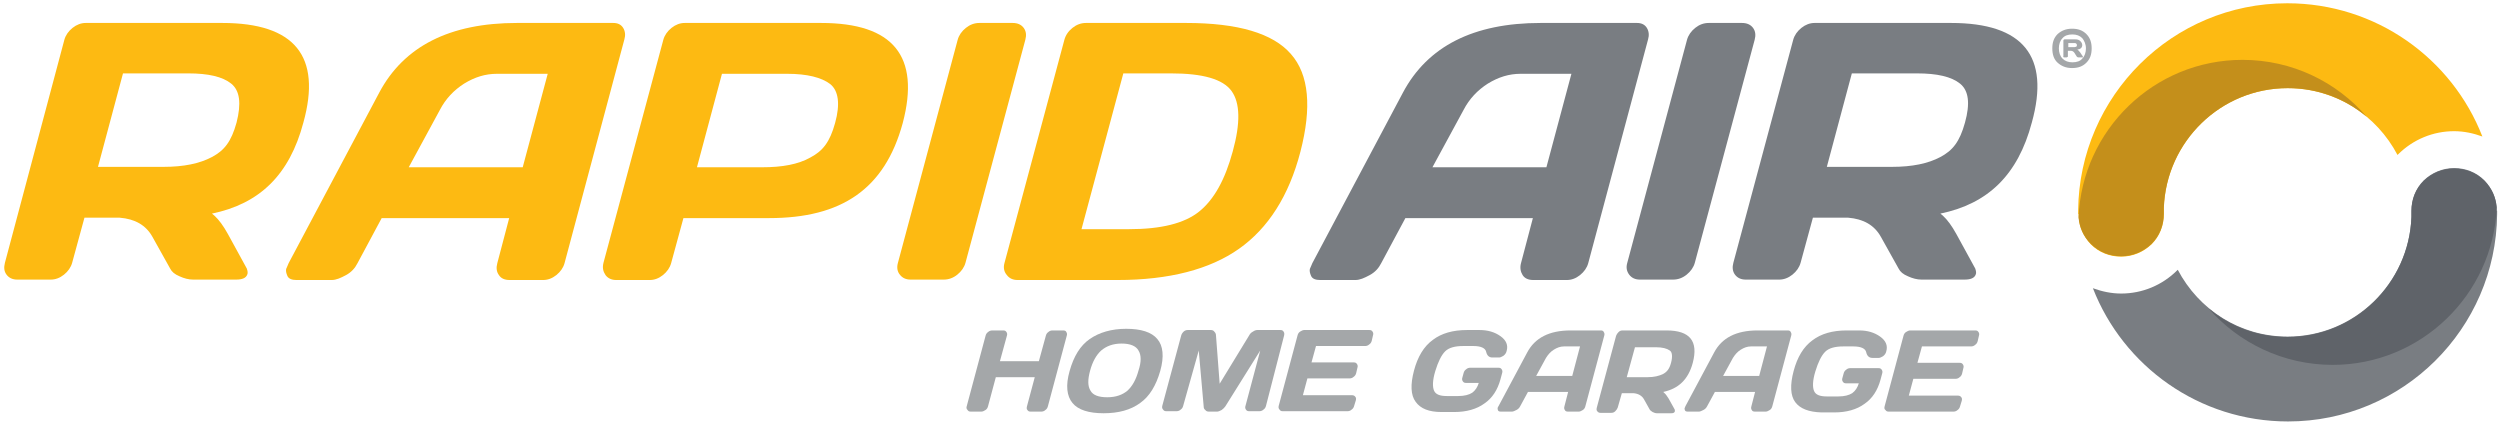
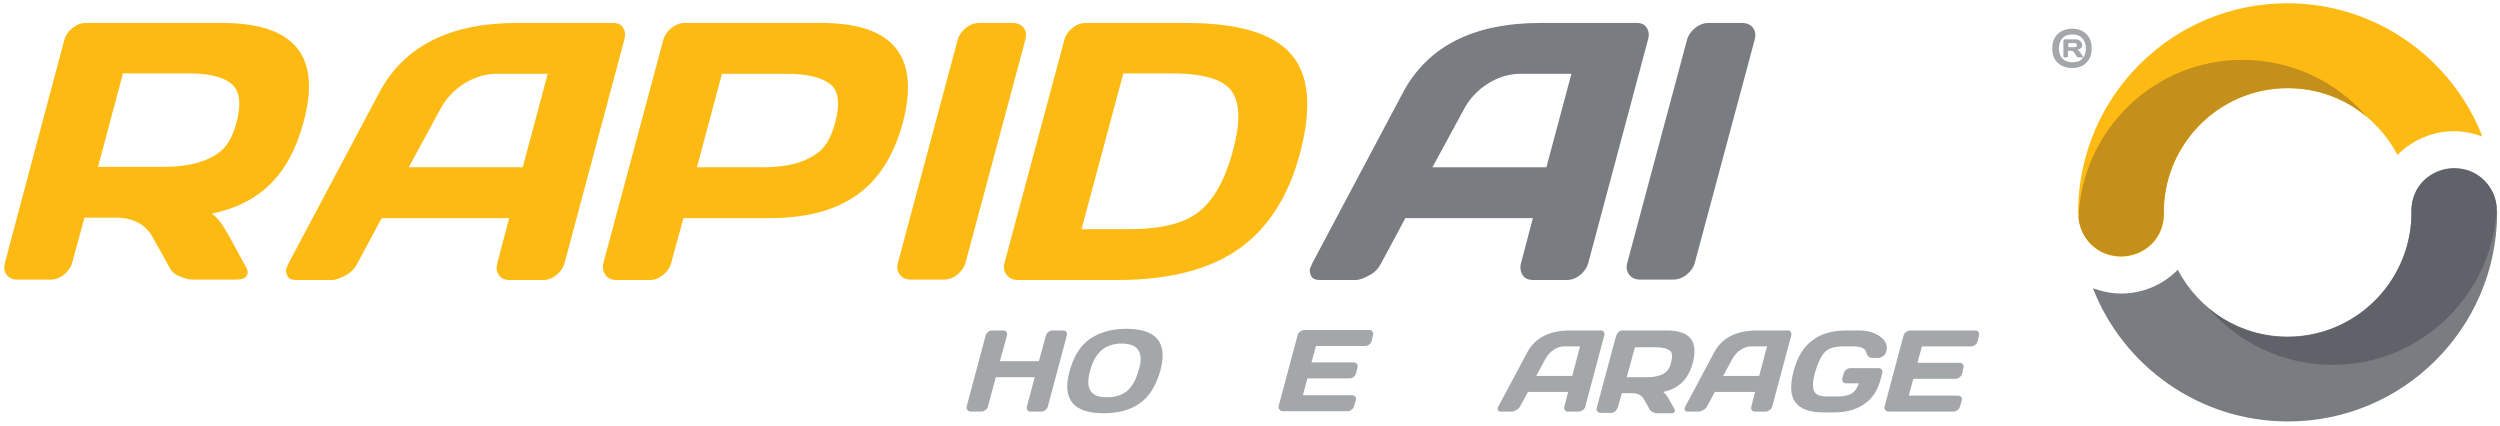
<svg xmlns="http://www.w3.org/2000/svg" version="1.1" id="Layer_1" x="0px" y="0px" viewBox="0 0 609.8 103.8" style="enable-background:new 0 0 609.8 103.8;" xml:space="preserve">
  <style type="text/css">
	.st0{fill:#FDBA12;}
	.st1{fill:#797D82;}
	.st2{fill:#C48F1B;}
	.st3{fill:#5F6369;}
	.st4{fill:#A4A7A9;}
</style>
  <g>
    <g>
      <g>
        <path class="st0" d="M70.4,64.2l22.1-41.6c6-11.3,17.2-17,33.6-17h23.5c1.1,0,1.9,0.4,2.4,1.2c0.5,0.8,0.6,1.8,0.3,2.8     l-14.6,54.6c-0.3,1.1-1,2.1-2,2.9c-1,0.8-2.1,1.2-3.2,1.2h-8.2c-1.2,0-2.1-0.4-2.6-1.2c-0.6-0.8-0.7-1.8-0.4-2.9l2.9-11H93.1     l-5.9,11c-0.6,1.2-1.5,2.2-2.8,2.9s-2.4,1.2-3.5,1.2h-8.6c-1.1,0-1.9-0.3-2.2-1c-0.3-0.7-0.4-1.2-0.3-1.7     C70.1,65,70.2,64.6,70.4,64.2z M99.7,40.8h27.8l6.1-22.8h-12.4c-2.8,0-5.4,0.8-8,2.4c-2.5,1.6-4.5,3.7-5.9,6.4L99.7,40.8z" />
        <path class="st0" d="M147.2,64.1l14.6-54.4c0.3-1.1,1-2.1,2-2.9c1-0.8,2.1-1.2,3.2-1.2h33.3c17.6,0,24.2,8.1,19.9,24.4     c-4.4,16.2-15,23.2-32.6,23.2h-20.9l-3,11c-0.3,1.1-1,2.1-2,2.9c-1,0.8-2.1,1.2-3.2,1.2h-8.2c-1.1,0-2-0.4-2.6-1.2     C147.1,66.2,146.9,65.3,147.2,64.1z M170,40.8h15.9c4.9,0,8.8-0.7,11.8-2.4c3-1.6,4.7-3.7,6-8.4c1.3-4.7,0.8-7.9-1.2-9.5     c-2.1-1.6-5.6-2.5-10.5-2.5h-15.9L170,40.8z" />
        <path class="st0" d="M54.2,5.6H20.9c-1.1,0-2.2,0.4-3.2,1.2c-1,0.8-1.7,1.8-2,2.9L1.2,64.1C0.9,65.3,1,66.2,1.6,67     c0.6,0.8,1.5,1.2,2.6,1.2h8.2c1.1,0,2.2-0.4,3.2-1.2c1-0.8,1.7-1.8,2-2.9l3-11h8.6c3.7,0.3,6.4,1.8,8,4.7l4.3,7.7     c0.4,0.8,1.1,1.4,2.3,1.9c1.1,0.5,2.2,0.8,3.3,0.8h10.5c1.5,0,2.4-0.4,2.7-1.2c0.2-0.4,0.1-0.9-0.1-1.5l-4.6-8.4     c-1.1-2-2.2-3.5-3.3-4.5c-0.2-0.2-0.4-0.3-0.6-0.5c11.6-2.4,18.9-9.4,22.3-22.2C78.5,13.7,71.9,5.6,54.2,5.6z M57.7,29.9     c-1.3,4.7-3,6.8-6,8.4c-3,1.6-6.9,2.4-11.8,2.4H23.9L30,17.9h15.9c4.9,0,8.4,0.8,10.5,2.5C58.5,22.1,58.9,25.2,57.7,29.9z" />
        <path class="st0" d="M219,64.2l14.6-54.5c0.3-1.1,1-2.1,2-2.9c1-0.8,2.1-1.2,3.3-1.2h8.1c1.2,0,2.1,0.4,2.7,1.2     c0.6,0.8,0.7,1.8,0.4,2.9l-14.6,54.4c-0.3,1.1-1,2.1-2,2.9c-1,0.8-2.1,1.2-3.3,1.2h-8.1c-1.1,0-2-0.4-2.6-1.2     C218.9,66.3,218.7,65.3,219,64.2z" />
        <path class="st0" d="M245,64.2l14.6-54.4c0.3-1.2,1-2.2,2-3c1-0.8,2.1-1.2,3.3-1.2h24.4c12.6,0,21.2,2.5,25.6,7.6     c4.4,5,5.1,13,2.3,23.8s-7.9,18.7-15,23.7c-7.1,5-17,7.6-29.6,7.6h-24.4c-1.1,0-2-0.4-2.6-1.2C244.9,66.3,244.7,65.3,245,64.2z      M263.8,55.9h11.6c7.8,0,13.5-1.4,17.1-4.3c3.6-2.9,6.3-7.7,8.2-14.7c1.9-6.9,1.8-11.8-0.3-14.7c-2.1-2.9-7-4.3-14.8-4.3h-11.6     L263.8,55.9z" />
      </g>
      <path class="st0" d="M507,52.2c0,2.8,1.1,5.4,3,7.4c2,2,4.6,3,7.4,3c2.8,0,5.4-1.1,7.4-3c2-2,3-4.6,3-7.4l0-0.2c0-0.1,0-0.1,0-0.2    c0-0.1,0-0.1,0-0.2l0-0.9h0c0.6-16.2,13.9-29.2,30.2-29.2c11.7,0,21.7,6.6,26.8,16.3c0,0,0.1-0.1,0.1-0.1    c3.7-3.7,8.6-5.7,13.7-5.7c2.4,0,4.7,0.5,6.9,1.3c-7.4-19-25.9-32.5-47.6-32.5c-28,0-50.7,22.6-51,50.5V52.2z" />
    </g>
    <g>
      <path class="st1" d="M609,51.4c0-2.8-1.1-5.4-3-7.4c-2-2-4.6-3-7.4-3c-2.8,0-5.4,1.1-7.4,3c-2,2-3,4.6-3,7.4l0,0.2    c0,0.1,0,0.1,0,0.2c0,0.1,0,0.1,0,0.2l0,0.9h0c-0.6,16.2-13.9,29.2-30.2,29.2c-11.7,0-21.7-6.6-26.8-16.3c0,0-0.1,0.1-0.1,0.1    c-3.7,3.7-8.6,5.7-13.7,5.7c-2.4,0-4.7-0.5-6.9-1.3c7.4,19,25.9,32.5,47.6,32.5c28,0,50.7-22.6,51-50.5V51.4z" />
      <g>
-         <path class="st1" d="M475.9,5.6h-33.3c-1.1,0-2.2,0.4-3.2,1.2c-1,0.8-1.7,1.8-2,2.9l-14.6,54.4c-0.3,1.1-0.2,2.1,0.4,2.9     c0.6,0.8,1.5,1.2,2.6,1.2h8.2c1.1,0,2.2-0.4,3.2-1.2c1-0.8,1.7-1.8,2-2.9l3-11h8.6c3.7,0.3,6.4,1.8,8,4.7l4.3,7.7     c0.4,0.8,1.1,1.4,2.3,1.9c1.1,0.5,2.2,0.8,3.3,0.8h10.5c1.5,0,2.4-0.4,2.7-1.2c0.2-0.4,0.1-0.9-0.1-1.5l-4.6-8.4     c-1.1-2-2.2-3.5-3.3-4.5c-0.2-0.2-0.4-0.3-0.6-0.5c11.6-2.4,18.9-9.4,22.3-22.2C500.1,13.7,493.5,5.6,475.9,5.6z M479.3,29.9     c-1.3,4.7-3,6.8-6,8.4c-3,1.6-6.9,2.4-11.8,2.4h-15.9l6.1-22.8h15.9c4.9,0,8.4,0.8,10.5,2.5C480.2,22.1,480.6,25.2,479.3,29.9z" />
        <path class="st1" d="M320.1,64.2l22.1-41.6c6-11.3,17.2-17,33.6-17h23.5c1.1,0,1.9,0.4,2.4,1.2c0.5,0.8,0.6,1.8,0.3,2.8     l-14.6,54.6c-0.3,1.1-1,2.1-2,2.9c-1,0.8-2.1,1.2-3.2,1.2H374c-1.2,0-2.1-0.4-2.6-1.2s-0.7-1.8-0.4-2.9l2.9-11h-31.1l-5.9,11     c-0.6,1.2-1.5,2.2-2.8,2.9s-2.4,1.2-3.5,1.2h-8.6c-1.1,0-1.9-0.3-2.2-1c-0.3-0.7-0.4-1.2-0.3-1.7C319.8,65,319.9,64.6,320.1,64.2     z M349.4,40.8h27.8l6.1-22.8h-12.4c-2.8,0-5.4,0.8-8,2.4c-2.5,1.6-4.5,3.7-5.9,6.4L349.4,40.8z" />
        <path class="st1" d="M396.9,64.2l14.6-54.5c0.3-1.1,1-2.1,2-2.9c1-0.8,2.1-1.2,3.3-1.2h8.1c1.2,0,2.1,0.4,2.7,1.2     c0.6,0.8,0.7,1.8,0.4,2.9l-14.6,54.4c-0.3,1.1-1,2.1-2,2.9c-1,0.8-2.1,1.2-3.3,1.2H400c-1.1,0-2-0.4-2.6-1.2     S396.6,65.3,396.9,64.2z" />
      </g>
    </g>
    <path class="st2" d="M507,53c0.2,2.5,1.2,4.7,3,6.5c2,2,4.6,3,7.4,3c2.8,0,5.4-1.1,7.4-3c2-2,3-4.6,3-7.4V52c0-0.1,0-0.1,0-0.2   c0-0.1,0-0.1,0-0.2l0-0.9h0c0.6-16.2,13.9-29.2,30.2-29.2c7.4,0,14.1,2.6,19.3,7C570,20,559.1,14.6,547,14.6   C525.4,14.6,507.9,31.7,507,53z" />
    <path class="st3" d="M609,50.6c-0.2-2.5-1.2-4.7-3-6.5c-2-2-4.6-3-7.4-3c-2.8,0-5.4,1.1-7.4,3c-2,2-3,4.6-3,7.4v0.2   c0,0.1,0,0.1,0,0.2c0,0.1,0,0.1,0,0.2l0,0.9h0c-0.6,16.2-13.9,29.2-30.2,29.2c-7.4,0-14.1-2.6-19.3-7C546,83.6,556.9,89,569,89   C590.5,89,608.1,71.9,609,50.6z" />
    <g>
      <path class="st4" d="M501.9,15.3c-0.9-0.8-1.3-2-1.3-3.5s0.4-2.6,1.3-3.5c0.9-0.8,2-1.3,3.5-1.3s2.6,0.4,3.5,1.3s1.3,2,1.3,3.5    s-0.4,2.6-1.3,3.5s-2,1.3-3.5,1.3S502.8,16.1,501.9,15.3z M507.9,9.3c-0.6-0.6-1.4-0.9-2.4-0.9c-1.1,0-1.9,0.3-2.4,0.9    c-0.6,0.6-0.9,1.5-0.9,2.5s0.3,1.9,0.9,2.5c0.6,0.6,1.4,0.9,2.4,0.9c1.1,0,1.9-0.3,2.4-0.9c0.6-0.6,0.9-1.5,0.9-2.5    S508.4,9.9,507.9,9.3z M503.3,13.7V9.9c0-0.1,0-0.1,0.1-0.2c0.1-0.1,0.1-0.1,0.2-0.1h2.6c0.5,0,0.9,0.1,1.2,0.4    c0.3,0.3,0.5,0.6,0.5,1c0,0.6-0.4,1-1.2,1.1c0.2,0.1,0.4,0.3,0.7,0.7l0.6,0.9c0,0.1,0.1,0.1,0.1,0.2c0,0.1-0.1,0.1-0.2,0.1H507    c-0.2,0-0.4-0.1-0.5-0.3l-0.5-0.8c-0.2-0.3-0.5-0.5-0.8-0.5h-0.8v1.3c0,0.1,0,0.2-0.1,0.2s-0.1,0.1-0.2,0.1h-0.6    c-0.1,0-0.1,0-0.2-0.1S503.3,13.8,503.3,13.7z M504.5,11.5h1.3c0.2,0,0.4,0,0.6-0.1s0.2-0.2,0.2-0.4s-0.1-0.3-0.2-0.4    s-0.4-0.1-0.6-0.1h-1.3V11.5z" />
      <g>
        <g>
          <path class="st4" d="M235.8,99.1l4.6-17.2c0.1-0.4,0.3-0.7,0.6-0.9c0.3-0.3,0.7-0.4,1.1-0.4h2.6c0.4,0,0.6,0.1,0.8,0.4      c0.2,0.3,0.2,0.6,0.1,0.9l-1.7,6.2h9.5l1.7-6.2c0.1-0.4,0.3-0.7,0.6-0.9c0.3-0.3,0.7-0.4,1-0.4h2.6c0.4,0,0.7,0.1,0.8,0.4      c0.2,0.3,0.2,0.6,0.1,0.9l-4.6,17.2c-0.1,0.4-0.3,0.7-0.6,0.9c-0.3,0.3-0.7,0.4-1,0.4h-2.6c-0.4,0-0.6-0.1-0.8-0.4      c-0.2-0.2-0.2-0.5-0.1-0.9l1.9-7.1h-9.5l-1.9,7.1c-0.1,0.4-0.3,0.7-0.6,0.9c-0.3,0.2-0.7,0.4-1,0.4h-2.6c-0.4,0-0.6-0.1-0.8-0.4      C235.7,99.7,235.7,99.4,235.8,99.1z" />
          <path class="st4" d="M278.1,98.3c-2.3,1.7-5.3,2.5-8.9,2.5c-3.6,0-6.2-0.8-7.6-2.5c-1.4-1.7-1.7-4.3-0.7-7.8      c1-3.6,2.6-6.2,4.9-7.8c2.3-1.6,5.3-2.5,8.9-2.5c3.6,0,6.2,0.8,7.6,2.5c1.4,1.6,1.7,4.3,0.7,7.8C282,94,280.4,96.7,278.1,98.3z       M277.7,85.5c-0.6-1.1-2-1.7-4.1-1.7c-2.1,0-3.7,0.6-5,1.7c-1.2,1.1-2.1,2.7-2.7,4.9c-0.6,2.2-0.6,3.8,0.1,4.9      c0.6,1.1,2,1.6,4.1,1.6c2.1,0,3.7-0.6,4.9-1.6c1.2-1.1,2.1-2.7,2.7-4.9C278.4,88.3,278.4,86.6,277.7,85.5z" />
-           <path class="st4" d="M283.5,99l4.6-17.1c0.1-0.4,0.3-0.7,0.6-1c0.3-0.3,0.7-0.4,1-0.4h5.6c0.4,0,0.7,0.1,0.9,0.4      c0.3,0.3,0.4,0.6,0.4,0.9l0.9,11.8l7.2-11.8c0.2-0.4,0.5-0.7,0.9-0.9c0.4-0.3,0.8-0.4,1.1-0.4h5.6c0.4,0,0.6,0.1,0.8,0.4      c0.2,0.3,0.2,0.6,0.1,1L308.8,99c-0.1,0.4-0.3,0.7-0.6,0.9c-0.3,0.3-0.7,0.4-1,0.4h-2.5c-0.4,0-0.6-0.1-0.8-0.4      c-0.2-0.3-0.2-0.6-0.1-0.9l3.6-13.5l-8.5,13.6c-0.2,0.3-0.5,0.6-0.9,0.9c-0.4,0.2-0.8,0.4-1.1,0.4h-2c-0.4,0-0.7-0.1-0.9-0.4      c-0.3-0.2-0.4-0.5-0.4-0.9l-1.2-13.6L288.6,99c-0.1,0.4-0.3,0.7-0.6,0.9c-0.3,0.3-0.7,0.4-1,0.4h-2.5c-0.4,0-0.6-0.1-0.8-0.4      C283.5,99.7,283.4,99.4,283.5,99z" />
          <path class="st4" d="M311.9,99l4.6-17.2c0.1-0.4,0.3-0.7,0.6-0.9c0.3-0.2,0.7-0.4,1-0.4h15.9c0.4,0,0.6,0.1,0.8,0.4      c0.2,0.3,0.2,0.6,0.1,0.9l-0.3,1.3c-0.1,0.4-0.3,0.7-0.6,0.9c-0.3,0.3-0.7,0.4-1,0.4h-12l-1.1,4h10.3c0.4,0,0.6,0.1,0.8,0.4      c0.2,0.3,0.2,0.6,0.1,0.9l-0.3,1.3c-0.1,0.4-0.3,0.7-0.6,0.9c-0.3,0.3-0.7,0.4-1,0.4h-10.3l-1.1,4.1h12c0.3,0,0.6,0.1,0.8,0.4      c0.2,0.2,0.2,0.6,0.1,0.9l-0.4,1.3c-0.1,0.4-0.3,0.7-0.6,0.9c-0.3,0.3-0.7,0.4-1,0.4h-15.8c-0.4,0-0.6-0.1-0.8-0.4      C311.9,99.7,311.8,99.4,311.9,99z" />
-           <path class="st4" d="M345.3,98c-1.2-1.6-1.3-4.2-0.4-7.6s2.4-5.9,4.6-7.5c2.1-1.6,4.9-2.4,8.3-2.4h3.1c2,0,3.7,0.5,5.1,1.5      c1.4,1,1.9,2.2,1.5,3.6c-0.1,0.5-0.4,0.9-0.8,1.2c-0.4,0.2-0.7,0.4-1,0.4H364c-0.8,0-1.3-0.5-1.5-1.4c-0.2-0.9-1.3-1.4-3.1-1.4      h-2.5c-2,0-3.5,0.4-4.4,1.3c-0.9,0.9-1.7,2.5-2.4,4.8s-0.7,3.9-0.3,4.8c0.4,0.9,1.4,1.3,3.1,1.3h2.8c1.5,0,2.6-0.3,3.4-0.8      c0.8-0.6,1.3-1.4,1.6-2.4h-3.1c-0.4,0-0.6-0.1-0.8-0.4c-0.2-0.3-0.2-0.6-0.1-0.9l0.3-1.1c0.1-0.4,0.3-0.7,0.6-0.9      c0.3-0.3,0.7-0.4,1-0.4h6.9c0.4,0,0.6,0.1,0.8,0.4c0.2,0.3,0.2,0.6,0.1,0.9l-0.4,1.5c-0.7,2.6-2,4.6-3.9,5.9      c-1.9,1.4-4.4,2.1-7.4,2.1h-3.1C348.6,100.5,346.5,99.7,345.3,98z" />
          <path class="st4" d="M365.5,99.1l7-13.1c1.9-3.6,5.4-5.4,10.6-5.4h7.4c0.3,0,0.6,0.1,0.7,0.4c0.2,0.3,0.2,0.6,0.1,0.9l-4.6,17.2      c-0.1,0.4-0.3,0.7-0.6,0.9c-0.3,0.2-0.7,0.4-1,0.4h-2.6c-0.4,0-0.7-0.1-0.8-0.4c-0.2-0.2-0.2-0.6-0.1-0.9l0.9-3.5h-9.8l-1.9,3.5      c-0.2,0.4-0.5,0.7-0.9,0.9c-0.4,0.2-0.8,0.4-1.1,0.4h-2.7c-0.4,0-0.6-0.1-0.7-0.3c-0.1-0.2-0.1-0.4-0.1-0.5      C365.3,99.4,365.4,99.2,365.5,99.1z M374.7,91.7h8.8l1.9-7.2h-3.9c-0.9,0-1.7,0.3-2.5,0.8c-0.8,0.5-1.4,1.2-1.9,2L374.7,91.7z" />
          <path class="st4" d="M411.1,99.1l7-13.1c1.9-3.6,5.4-5.4,10.6-5.4h7.4c0.3,0,0.6,0.1,0.7,0.4c0.2,0.3,0.2,0.6,0.1,0.9l-4.6,17.2      c-0.1,0.4-0.3,0.7-0.6,0.9c-0.3,0.2-0.7,0.4-1,0.4h-2.6c-0.4,0-0.7-0.1-0.8-0.4c-0.2-0.2-0.2-0.6-0.1-0.9l0.9-3.5h-9.8l-1.9,3.5      c-0.2,0.4-0.5,0.7-0.9,0.9c-0.4,0.2-0.8,0.4-1.1,0.4h-2.7c-0.4,0-0.6-0.1-0.7-0.3c-0.1-0.2-0.1-0.4-0.1-0.5      C411,99.4,411,99.3,411.1,99.1z M420.3,91.7h8.8l1.9-7.2h-3.9c-0.9,0-1.7,0.3-2.5,0.8c-0.8,0.5-1.4,1.2-1.9,2L420.3,91.7z" />
          <path class="st4" d="M437.9,98.1c-1.2-1.6-1.3-4.2-0.4-7.6s2.4-5.9,4.6-7.5c2.1-1.6,4.9-2.4,8.3-2.4h3.1c2,0,3.7,0.5,5.1,1.5      c1.4,1,1.9,2.2,1.5,3.6c-0.1,0.5-0.4,0.9-0.8,1.2c-0.4,0.2-0.7,0.4-1,0.4h-1.6c-0.8,0-1.3-0.5-1.5-1.4c-0.2-0.9-1.3-1.4-3.1-1.4      h-2.5c-2,0-3.5,0.4-4.4,1.3c-0.9,0.9-1.7,2.5-2.4,4.8s-0.7,3.9-0.3,4.8c0.4,0.9,1.4,1.3,3.1,1.3h2.8c1.5,0,2.6-0.3,3.4-0.8      c0.8-0.6,1.3-1.4,1.6-2.4h-3.1c-0.4,0-0.6-0.1-0.8-0.4c-0.2-0.3-0.2-0.6-0.1-0.9l0.3-1.1c0.1-0.4,0.3-0.7,0.6-0.9      c0.3-0.3,0.7-0.4,1-0.4h6.9c0.4,0,0.6,0.1,0.8,0.4c0.2,0.3,0.2,0.6,0.1,0.9l-0.4,1.5c-0.7,2.6-2,4.6-3.9,5.9      c-1.9,1.4-4.4,2.1-7.4,2.1h-3.1C441.2,100.5,439.1,99.7,437.9,98.1z" />
          <path class="st4" d="M459.7,99.1l4.6-17.2c0.1-0.4,0.3-0.7,0.6-0.9c0.3-0.2,0.7-0.4,1-0.4h15.9c0.4,0,0.6,0.1,0.8,0.4      c0.2,0.3,0.2,0.6,0.1,0.9l-0.3,1.3c-0.1,0.4-0.3,0.7-0.6,0.9c-0.3,0.3-0.7,0.4-1,0.4h-12l-1.1,4H478c0.4,0,0.6,0.1,0.8,0.4      c0.2,0.3,0.2,0.6,0.1,0.9l-0.3,1.3c-0.1,0.4-0.3,0.7-0.6,0.9c-0.3,0.3-0.7,0.4-1,0.4h-10.3l-1.1,4.1h12c0.3,0,0.6,0.1,0.8,0.4      c0.2,0.2,0.2,0.6,0.1,0.9l-0.4,1.3c-0.1,0.4-0.3,0.7-0.6,0.9c-0.3,0.3-0.7,0.4-1,0.4h-15.8c-0.4,0-0.6-0.1-0.8-0.4      C459.6,99.8,459.6,99.5,459.7,99.1z" />
          <path class="st4" d="M406.5,80.6h-10.7c-0.4,0-0.7,0.1-1,0.4c-0.3,0.3-0.5,0.6-0.6,0.9l-4.7,17.5c-0.1,0.4-0.1,0.7,0.1,0.9      c0.2,0.3,0.5,0.4,0.8,0.4h2.6c0.4,0,0.7-0.1,1-0.4c0.3-0.3,0.5-0.6,0.6-0.9l1-3.5h2.8c1.2,0.1,2.1,0.6,2.6,1.5l1.4,2.5      c0.1,0.2,0.4,0.4,0.7,0.6c0.4,0.2,0.7,0.3,1.1,0.3h3.4c0.5,0,0.8-0.1,0.9-0.4c0.1-0.1,0-0.3,0-0.5l-1.5-2.7      c-0.4-0.6-0.7-1.1-1.1-1.4c-0.1-0.1-0.1-0.1-0.2-0.2c3.7-0.8,6.1-3,7.2-7.1C414.3,83.2,412.2,80.6,406.5,80.6z M407.6,88.5      c-0.4,1.5-1,2.2-1.9,2.7c-1,0.5-2.2,0.8-3.8,0.8h-5.1l2-7.3h5.1c1.6,0,2.7,0.3,3.4,0.8C407.9,85.9,408,87,407.6,88.5z" />
        </g>
      </g>
    </g>
  </g>
</svg>